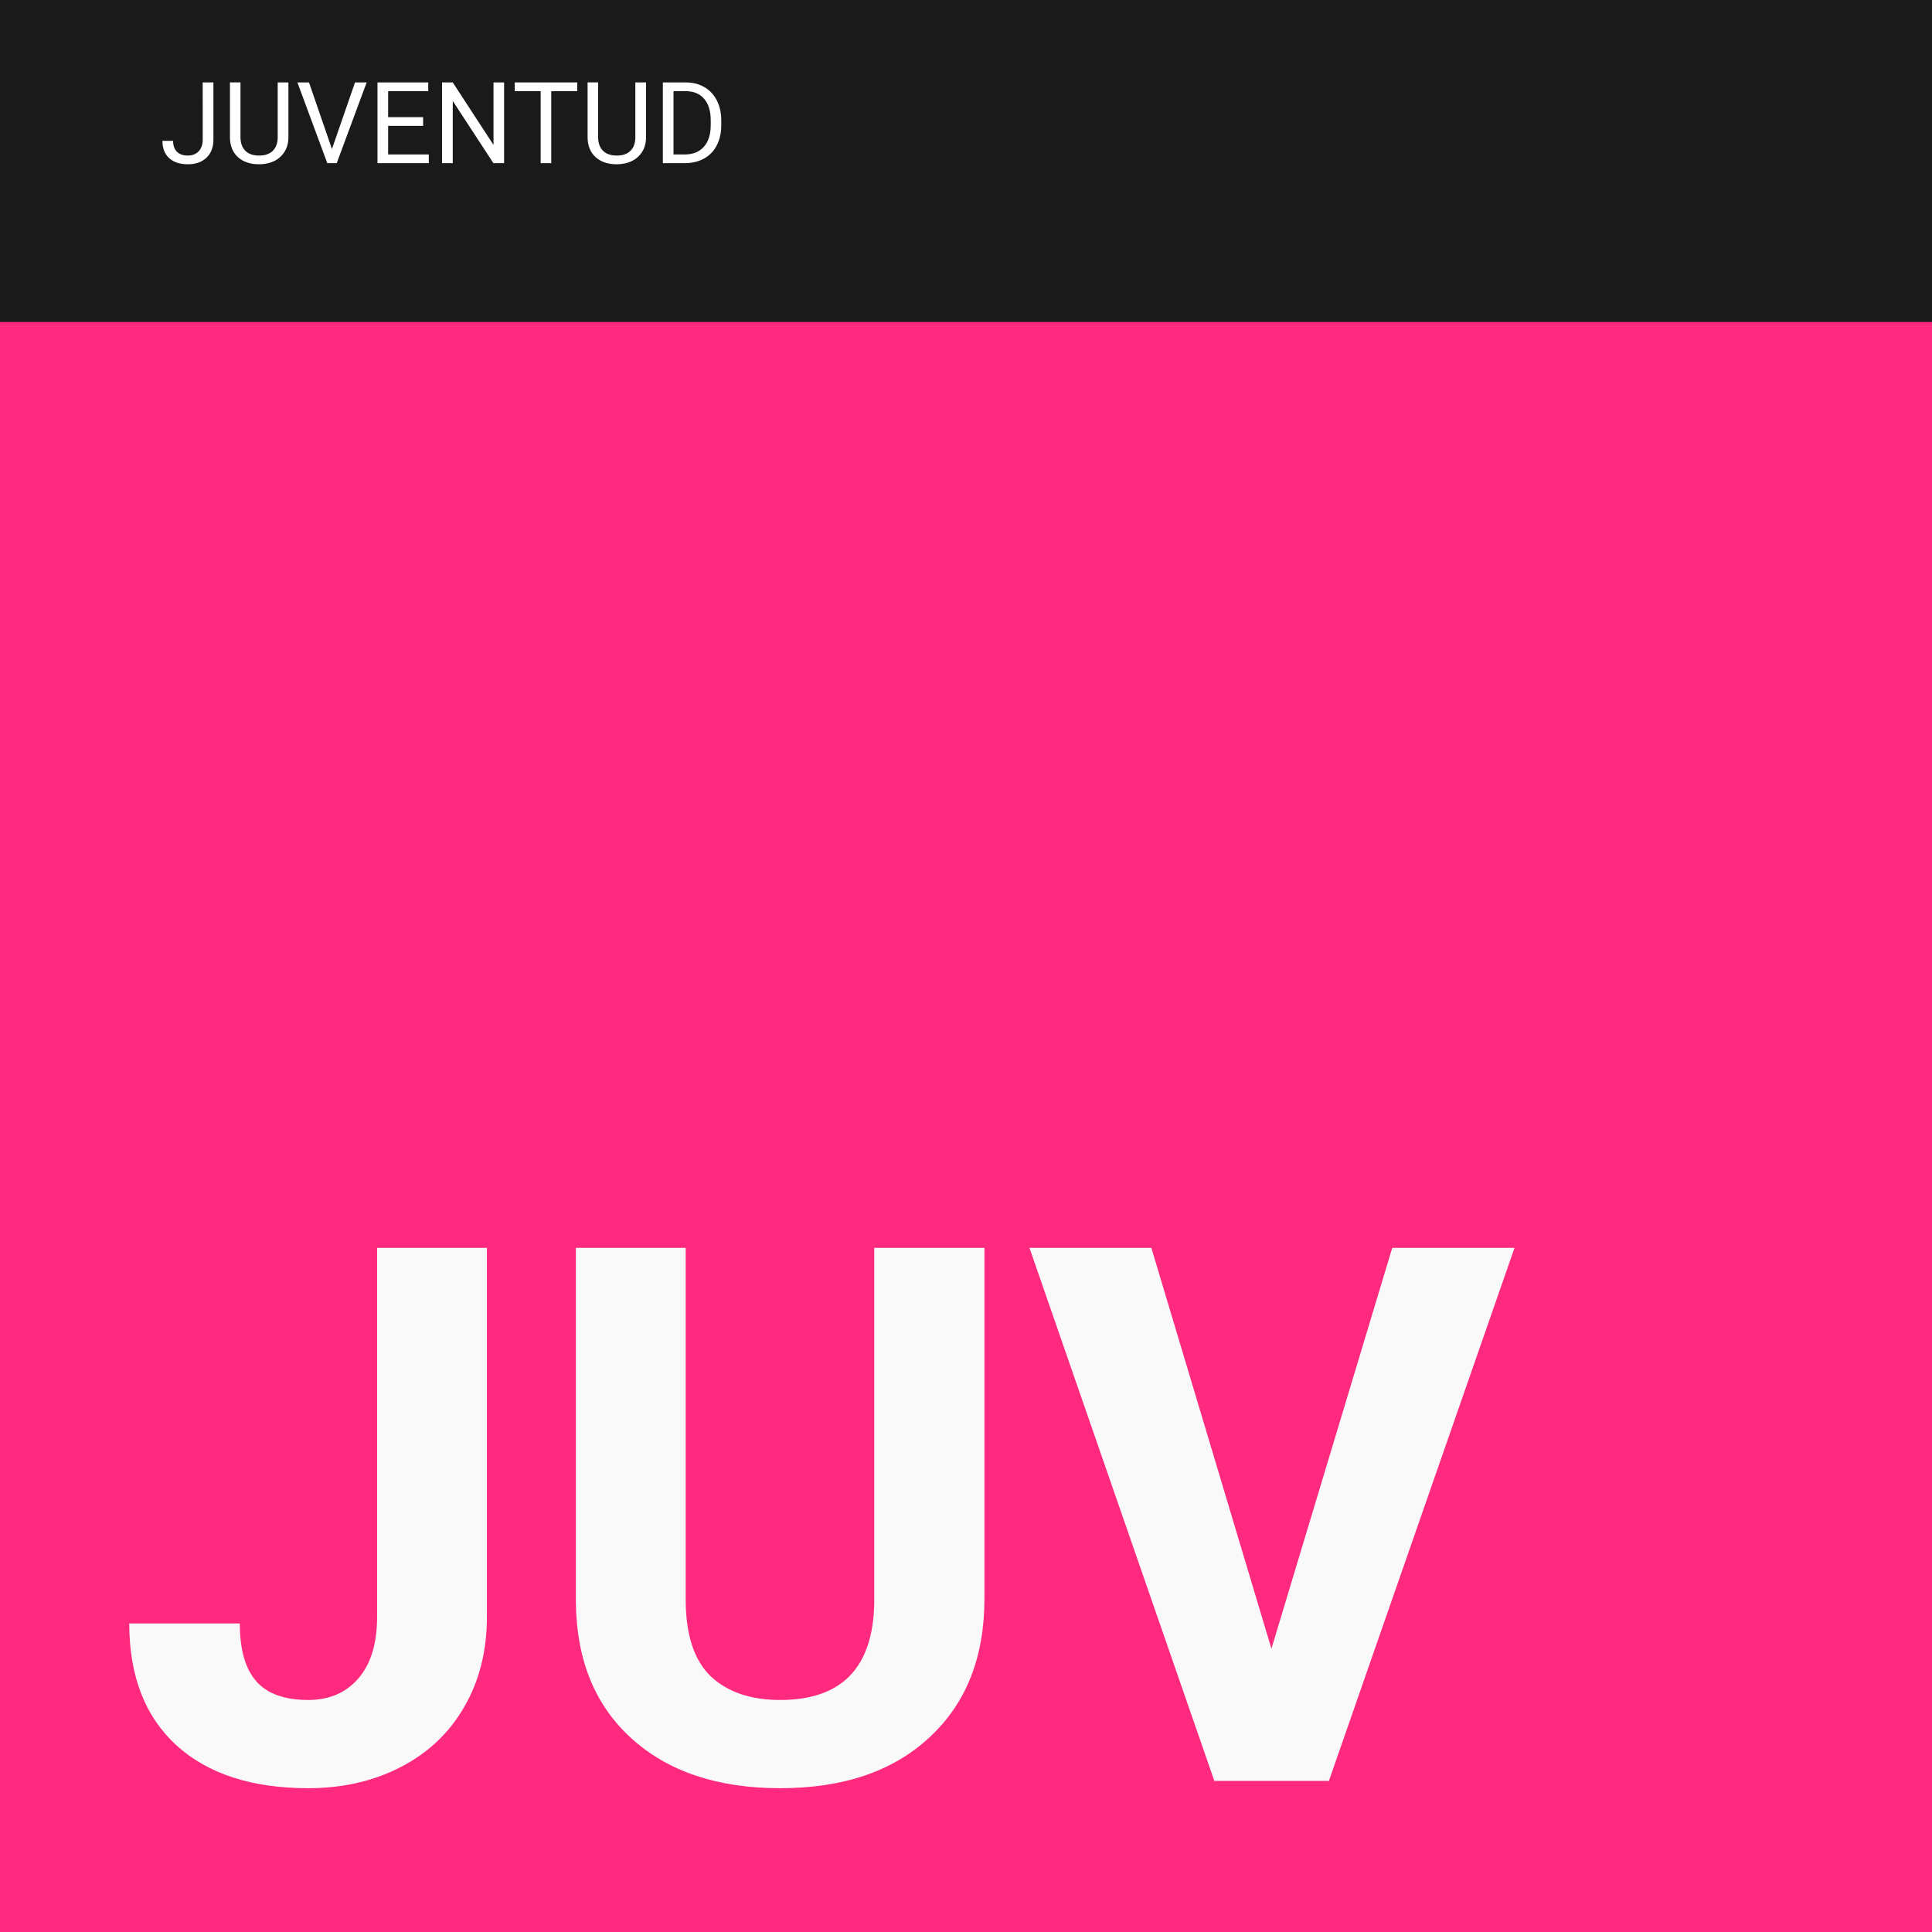
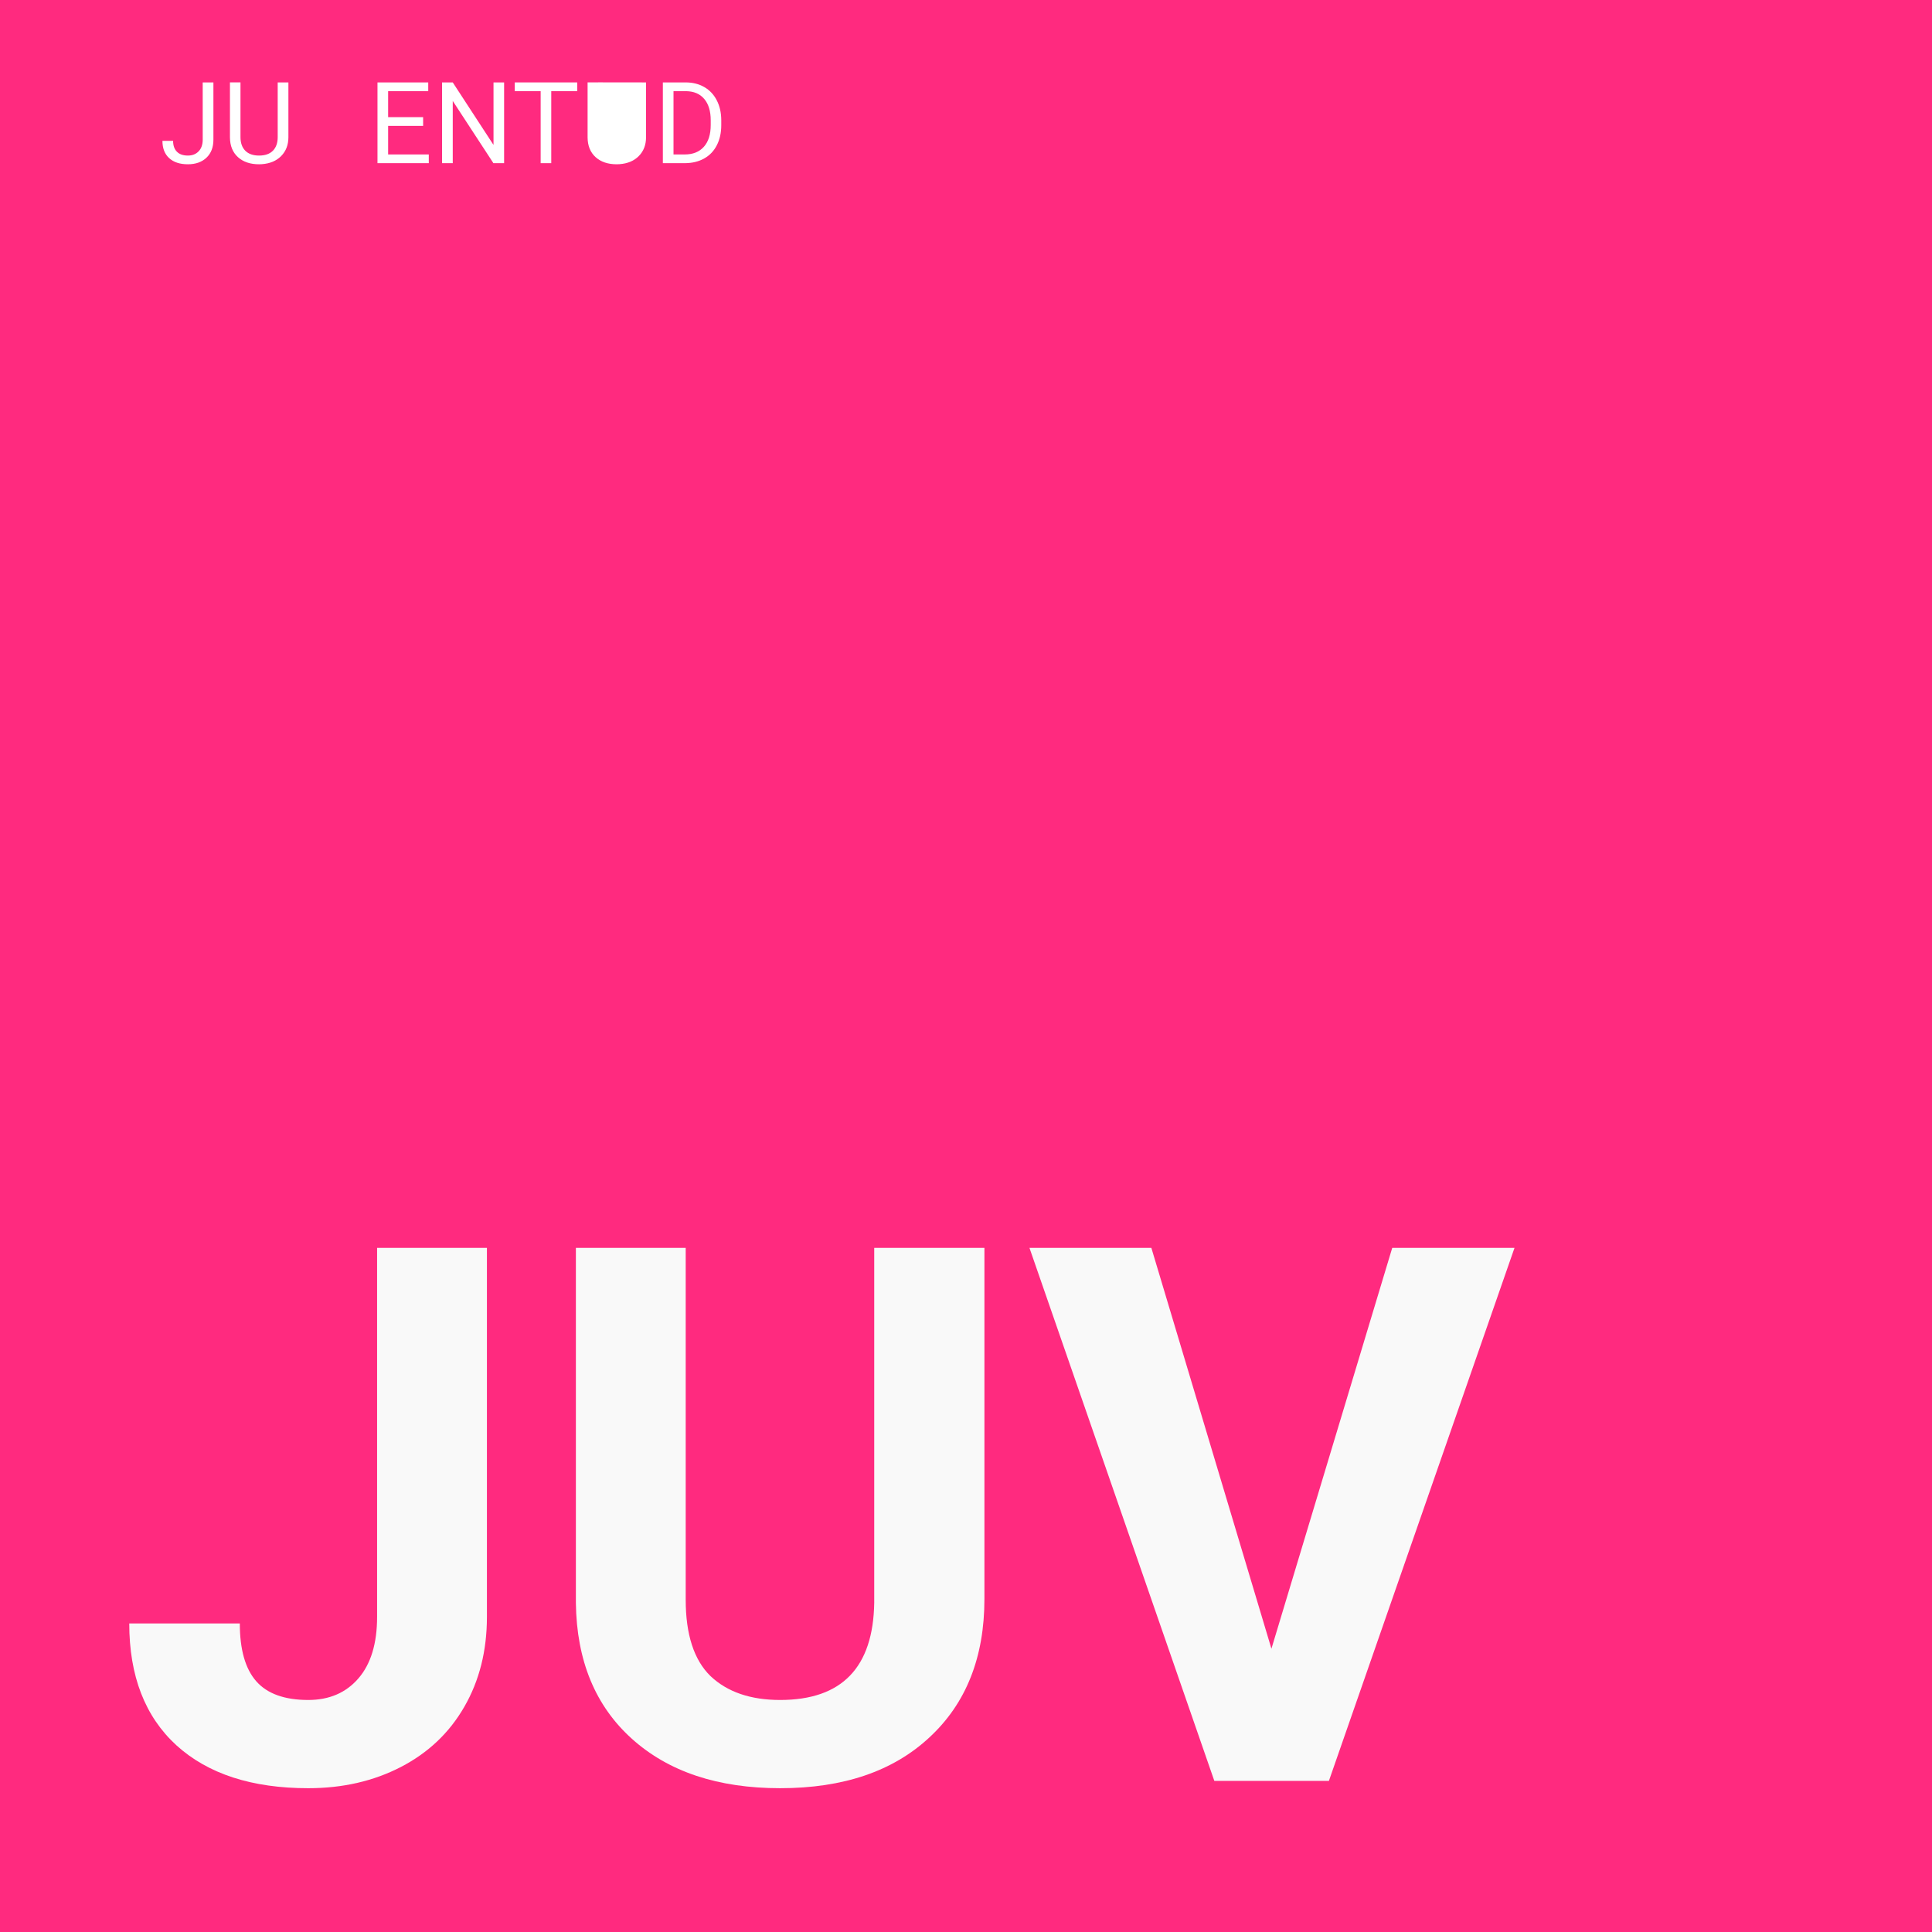
<svg xmlns="http://www.w3.org/2000/svg" xmlns:ns1="http://www.inkscape.org/namespaces/inkscape" xmlns:ns2="http://sodipodi.sourceforge.net/DTD/sodipodi-0.dtd" width="1133.858" height="1133.858" viewBox="0 0 300 300" version="1.1" id="svg23901" ns1:version="1.1.2 (0a00cf5339, 2022-02-04)" ns2:docname="juv.svg">
  <ns2:namedview id="namedview23903" pagecolor="#ffffff" bordercolor="#666666" borderopacity="1.0" ns1:pageshadow="2" ns1:pageopacity="0.0" ns1:pagecheckerboard="0" ns1:document-units="mm" showgrid="false" units="px" fit-margin-top="0" fit-margin-left="0" fit-margin-right="0" fit-margin-bottom="0" ns1:zoom="0.3263028" ns1:cx="559.29646" ns1:cy="609.86299" ns1:window-width="1360" ns1:window-height="696" ns1:window-x="0" ns1:window-y="0" ns1:window-maximized="1" ns1:current-layer="g33-5" showguides="true" />
  <defs id="defs23898" />
  <g ns1:label="Layer 1" ns1:groupmode="layer" id="layer1" transform="translate(162.041,-22.581)">
    <g id="g33-5" transform="translate(-162.041,22.581)" ns1:export-filename="/home/mint/Downloads/iiicons/b.svg" ns1:export-xdpi="96" ns1:export-ydpi="96">
      <rect style="fill:#ff2a7f;fill-opacity:1;stroke-width:1.316" id="rect31-6-9-8-5-0-8-9-1-5" width="300" height="300" x="6.464844e-05" y="2.0703124e-05" />
-       <rect style="fill:#1a1a1a;stroke-width:0.537" id="rect31-3-7-1-4-4-6-6-0-0-4" width="300" height="50" x="6.464844e-05" y="2.0703124e-05" />
      <g aria-label="JUVENTUD" id="text1510-5-2-5-8-4-2-8-3-1" style="font-size:17.639px;line-height:1.25;stroke-width:0.265">
        <path d="m 31.476,12.797 h 1.662 v 8.88 q 0,1.8 -1.085,2.816 -1.077,1.016 -2.877,1.016 -1.869,0 -2.911,-0.956 -1.042,-0.956 -1.042,-2.679 h 1.654 q 0,1.077 0.586,1.679 0.594,0.603 1.714,0.603 1.025,0 1.654,-0.646 0.637,-0.646 0.646,-1.809 z" style="font-family:Roboto;-inkscape-font-specification:Roboto;fill:#ffffff" id="path54900" />
        <path d="m 44.783,12.797 v 8.527 q -0.009,1.774 -1.12,2.902 -1.102,1.128 -2.997,1.266 l -0.439,0.017 q -2.058,0 -3.281,-1.111 -1.223,-1.111 -1.24,-3.058 v -8.544 h 1.636 v 8.492 q 0,1.361 0.749,2.119 0.749,0.749 2.136,0.749 1.404,0 2.145,-0.749 0.749,-0.749 0.749,-2.11 v -8.501 z" style="font-family:Roboto;-inkscape-font-specification:Roboto;fill:#ffffff" id="path54902" />
-         <path d="m 51.544,23.141 3.583,-10.344 h 1.809 l -4.651,12.54 h -1.464 l -4.642,-12.54 h 1.8 z" style="font-family:Roboto;-inkscape-font-specification:Roboto;fill:#ffffff" id="path54904" />
        <path d="M 65.703,19.541 H 60.268 v 4.444 h 6.313 v 1.352 H 58.615 V 12.797 h 7.881 v 1.361 H 60.268 v 4.031 h 5.435 z" style="font-family:Roboto;-inkscape-font-specification:Roboto;fill:#ffffff" id="path54906" />
        <path d="m 78.278,25.337 h -1.662 l -6.313,-9.663 v 9.663 H 68.64 V 12.797 h 1.662 l 6.33,9.707 v -9.707 h 1.645 z" style="font-family:Roboto;-inkscape-font-specification:Roboto;fill:#ffffff" id="path54908" />
        <path d="M 89.629,14.158 H 85.598 V 25.337 H 83.953 V 14.158 h -4.022 v -1.361 h 9.698 z" style="font-family:Roboto;-inkscape-font-specification:Roboto;fill:#ffffff" id="path54910" />
-         <path d="m 100.318,12.797 v 8.527 q -0.009,1.774 -1.12,2.902 -1.102,1.128 -2.997,1.266 l -0.439,0.017 q -2.058,0 -3.281,-1.111 -1.223,-1.111 -1.24,-3.058 v -8.544 h 1.636 v 8.492 q 0,1.361 0.749,2.119 0.749,0.749 2.136,0.749 1.404,0 2.145,-0.749 0.749,-0.749 0.749,-2.11 v -8.501 z" style="font-family:Roboto;-inkscape-font-specification:Roboto;fill:#ffffff" id="path54912" />
+         <path d="m 100.318,12.797 v 8.527 q -0.009,1.774 -1.12,2.902 -1.102,1.128 -2.997,1.266 l -0.439,0.017 q -2.058,0 -3.281,-1.111 -1.223,-1.111 -1.24,-3.058 v -8.544 h 1.636 v 8.492 v -8.501 z" style="font-family:Roboto;-inkscape-font-specification:Roboto;fill:#ffffff" id="path54912" />
        <path d="M 102.927,25.337 V 12.797 h 3.54 q 1.636,0 2.894,0.723 1.257,0.723 1.938,2.058 0.689,1.335 0.698,3.066 v 0.801 q 0,1.774 -0.689,3.109 -0.68,1.335 -1.955,2.05 -1.266,0.715 -2.954,0.732 z m 1.654,-11.179 v 9.827 h 1.74 q 1.912,0 2.971,-1.189 1.068,-1.189 1.068,-3.385 v -0.732 q 0,-2.136 -1.008,-3.316 -0.999,-1.189 -2.842,-1.206 z" style="font-family:Roboto;-inkscape-font-specification:Roboto;fill:#ffffff" id="path54914" />
      </g>
      <g aria-label="JUV" id="text9-3-1-89-2-4-3-0-5" style="font-weight:300;font-size:116.417px;line-height:1;font-family:Sans;-inkscape-font-specification:'Sans Light';text-align:center;letter-spacing:0px;text-anchor:middle;fill:#f9f9f9;stroke-width:0.265">
        <path d="m 58.556,193.769 h 17.053 v 57.299 q 0,7.901 -3.524,13.984 -3.467,6.025 -9.834,9.322 -6.367,3.297 -14.382,3.297 -13.131,0 -20.464,-6.651 -7.333,-6.708 -7.333,-18.929 h 17.167 q 0,6.082 2.558,8.981 2.558,2.899 8.072,2.899 4.889,0 7.788,-3.354 2.899,-3.354 2.899,-9.55 z" style="font-weight:bold;font-family:Roboto;-inkscape-font-specification:'Roboto, Bold';text-align:start;text-anchor:start" id="path54917" />
        <path d="m 152.861,193.769 v 54.514 q 0,13.586 -8.527,21.487 -8.47,7.901 -23.192,7.901 -14.495,0 -23.022,-7.674 -8.527,-7.674 -8.697,-21.089 V 193.769 H 106.476 v 54.627 q 0,8.129 3.865,11.88 3.922,3.695 10.8,3.695 14.382,0 14.609,-15.121 v -55.082 z" style="font-weight:bold;font-family:Roboto;-inkscape-font-specification:'Roboto, Bold';text-align:start;text-anchor:start" id="path54919" />
        <path d="m 197.427,256.013 18.759,-62.244 h 18.986 l -28.82,82.765 h -17.792 l -28.706,-82.765 h 18.929 z" style="font-weight:bold;font-family:Roboto;-inkscape-font-specification:'Roboto, Bold';text-align:start;text-anchor:start" id="path54921" />
      </g>
    </g>
  </g>
</svg>